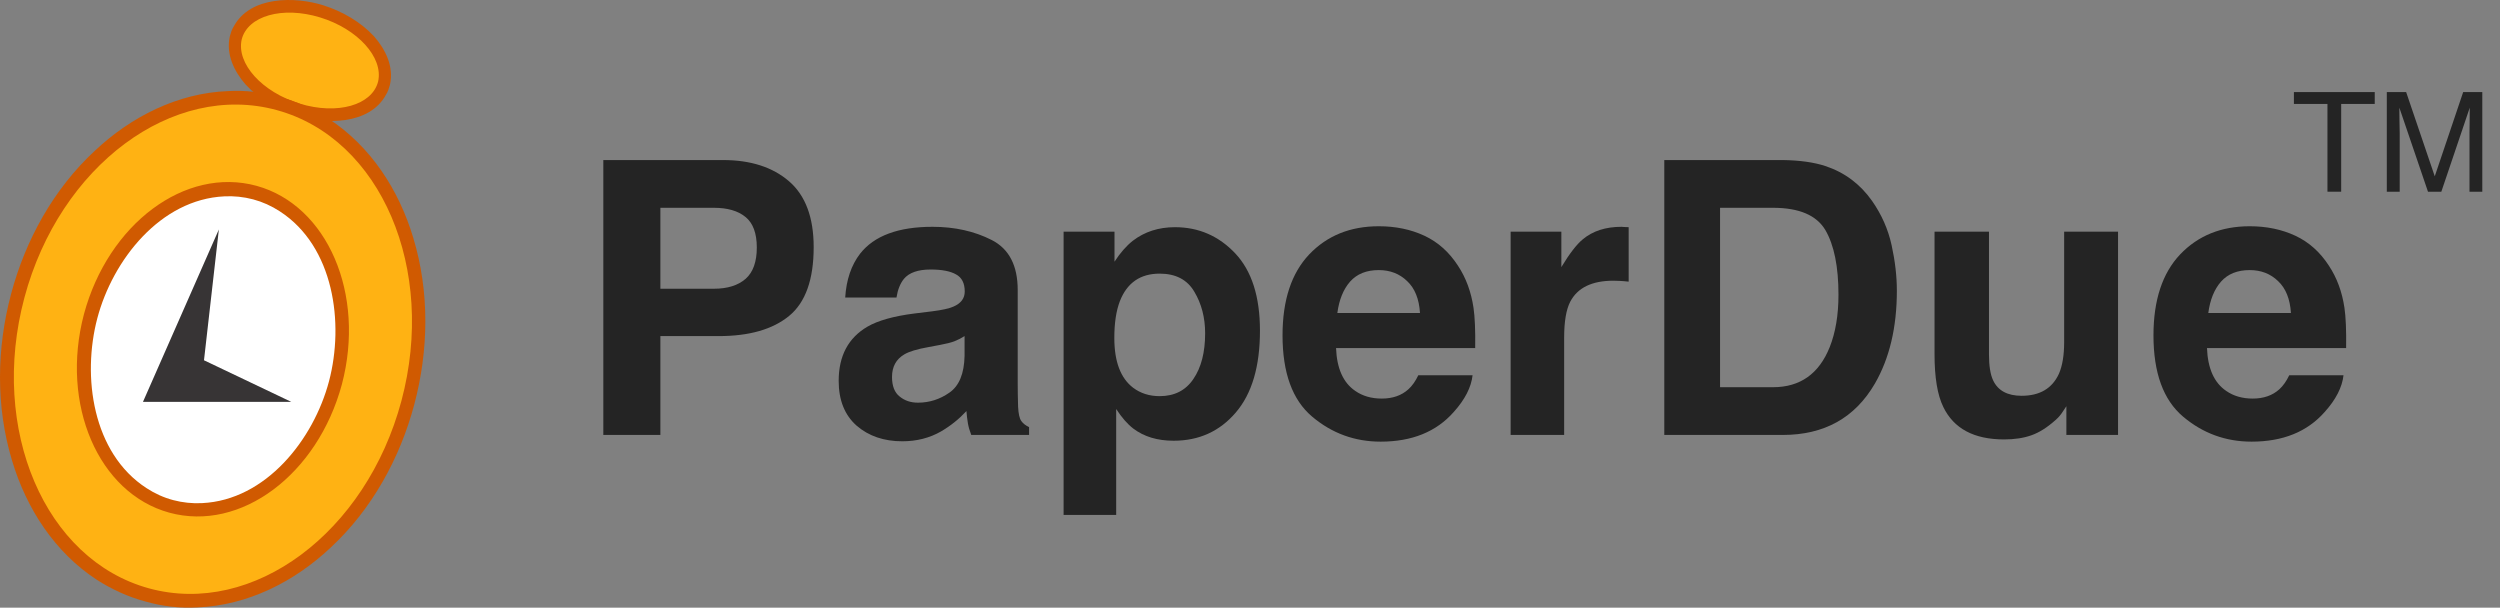
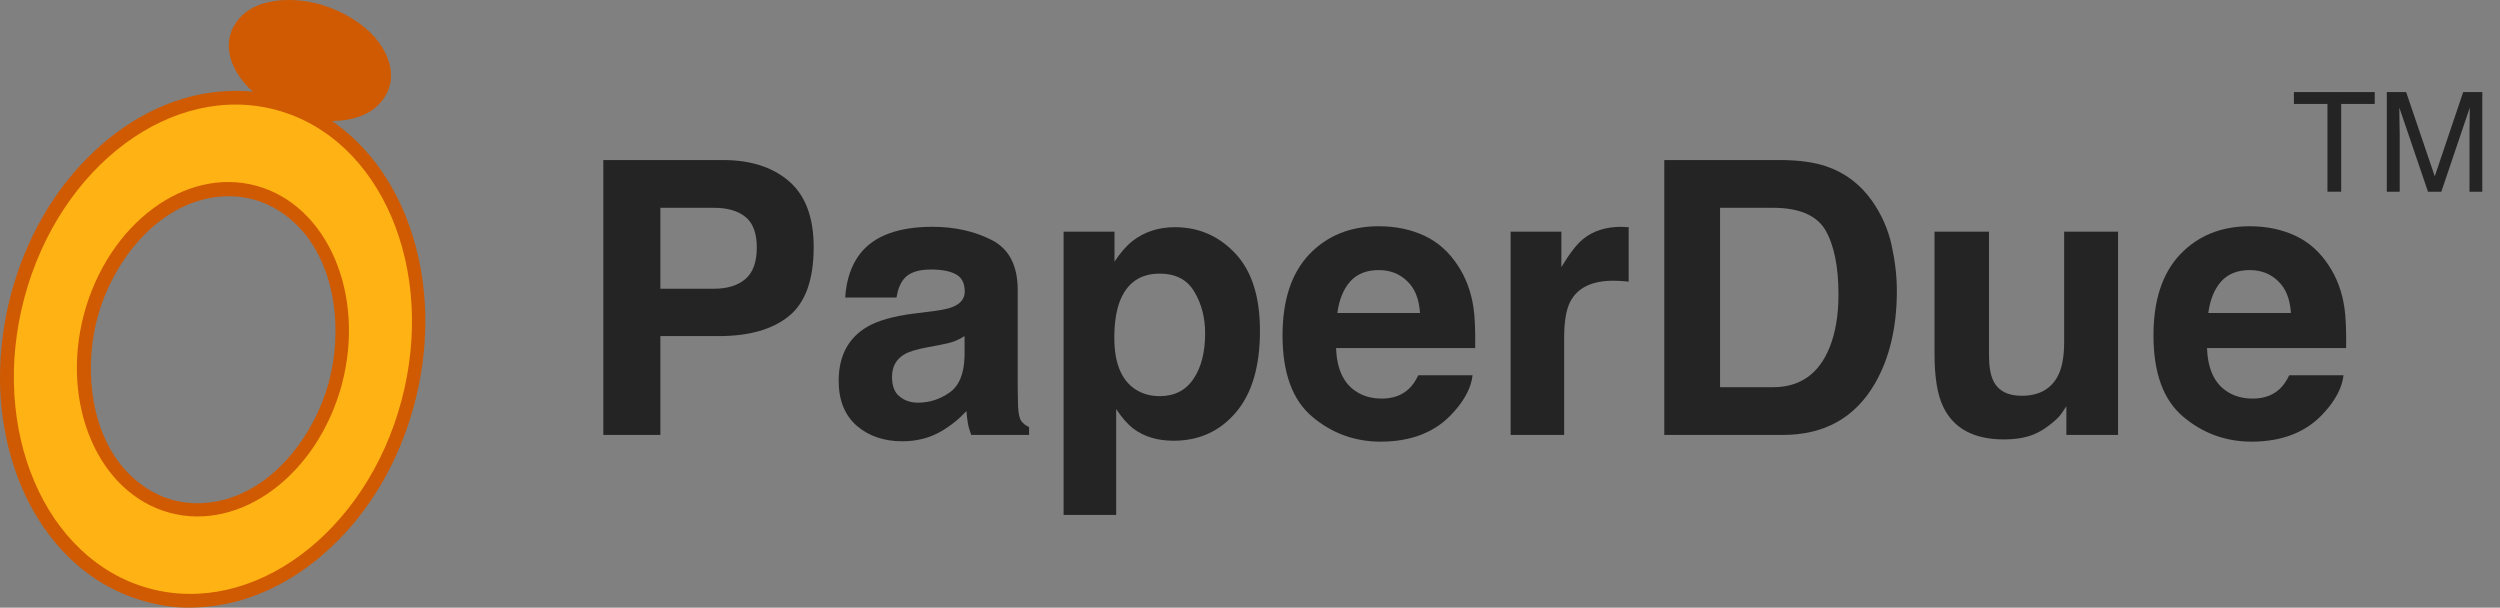
<svg xmlns="http://www.w3.org/2000/svg" width="144" height="35" viewBox="0 0 144 35" fill="none">
  <rect x="0" y="0" width="144" height="35" fill="#808080" stroke="none" />
-   <path d="M9.87 29.552C13.962 30.669 18.406 27.361 19.795 22.164C21.185 16.966 18.994 11.847 14.901 10.73C10.809 9.613 6.365 12.921 4.975 18.118C3.586 23.316 5.777 28.435 9.87 29.552Z" fill="white" />
  <path fill-rule="evenodd" clip-rule="evenodd" d="M17.065 6.662C15.979 6.315 14.922 5.709 14.15 4.872C13.493 4.121 13.008 3.139 13.236 2.1C13.293 1.898 13.35 1.696 13.465 1.522C14.408 -0.239 17.008 -0.21 18.636 0.31C19.722 0.656 20.779 1.263 21.55 2.1C22.207 2.851 22.693 3.832 22.465 4.872C22.407 5.074 22.35 5.276 22.236 5.449C21.293 7.21 18.693 7.181 17.065 6.662Z" fill="#D05A01" />
-   <path fill-rule="evenodd" clip-rule="evenodd" d="M17.265 5.969C19.436 6.633 21.436 6.055 21.779 4.698C22.093 3.313 20.608 1.667 18.436 1.003C16.265 0.339 14.265 0.916 13.922 2.273C13.607 3.659 15.093 5.305 17.265 5.969Z" fill="#FFB213" />
  <path fill-rule="evenodd" clip-rule="evenodd" d="M23.864 23.292C23.036 26.41 21.407 29.355 19.036 31.55C16.95 33.513 14.264 34.87 11.379 34.986C10.35 35.043 9.35 34.928 8.35 34.639C7.379 34.379 6.436 33.946 5.579 33.398C3.15 31.81 1.521 29.298 0.693 26.526C-0.25 23.408 -0.193 20.058 0.636 16.94C1.464 13.822 3.093 10.877 5.464 8.683C7.55 6.72 10.236 5.362 13.121 5.247C14.15 5.189 15.15 5.305 16.15 5.593C17.121 5.853 18.064 6.286 18.921 6.835C21.35 8.423 22.979 10.935 23.807 13.707C24.75 16.825 24.693 20.174 23.864 23.292ZM14.579 11.483C14.036 11.339 13.464 11.281 12.921 11.31C9.236 11.483 6.493 14.977 5.607 18.326C4.721 21.675 5.321 26.093 8.436 28.114C8.921 28.431 9.436 28.663 9.979 28.807C10.521 28.951 11.093 29.009 11.636 28.98C15.321 28.807 18.064 25.313 18.95 21.964C19.836 18.615 19.236 14.197 16.121 12.176C15.636 11.859 15.121 11.628 14.579 11.483Z" fill="#D05A01" />
  <path fill-rule="evenodd" clip-rule="evenodd" d="M23.122 23.09C25.15 15.497 21.95 7.99 15.95 6.344C9.95 4.698 3.436 9.549 1.407 17.142C-0.621 24.736 2.579 32.243 8.579 33.888C14.579 35.534 21.093 30.684 23.122 23.09ZM14.779 10.704C18.864 11.83 21.064 16.94 19.693 22.137C18.293 27.334 13.864 30.655 9.75 29.529C5.664 28.403 3.464 23.292 4.836 18.095C6.236 12.898 10.664 9.578 14.779 10.704Z" fill="#FFB213" />
-   <path fill-rule="evenodd" clip-rule="evenodd" d="M11.75 20.752L12.607 13.216L8.235 23.148H16.778L11.75 20.752Z" fill="#373435" />
  <path d="M41.4 19.359H38.038V25.053H34.751V9.219H41.648C43.237 9.219 44.505 9.627 45.45 10.443C46.395 11.26 46.868 12.524 46.868 14.235C46.868 16.104 46.395 17.426 45.45 18.199C44.505 18.973 43.155 19.359 41.4 19.359ZM42.947 16.061C43.377 15.682 43.592 15.08 43.592 14.257C43.592 13.433 43.373 12.846 42.937 12.495C42.507 12.144 41.902 11.969 41.121 11.969H38.038V16.631H41.121C41.902 16.631 42.51 16.441 42.947 16.061Z" fill="#242424" />
  <path d="M49.543 14.611C50.352 13.58 51.742 13.064 53.711 13.064C54.993 13.064 56.132 13.319 57.127 13.827C58.122 14.336 58.62 15.295 58.62 16.706V22.077C58.62 22.45 58.627 22.901 58.642 23.431C58.663 23.832 58.724 24.104 58.824 24.247C58.925 24.39 59.075 24.508 59.275 24.602V25.053H55.945C55.852 24.816 55.788 24.594 55.752 24.387C55.716 24.179 55.688 23.943 55.666 23.678C55.243 24.136 54.757 24.526 54.205 24.849C53.546 25.228 52.801 25.418 51.971 25.418C50.911 25.418 50.033 25.117 49.339 24.516C48.651 23.907 48.308 23.047 48.308 21.937C48.308 20.498 48.863 19.456 49.973 18.811C50.581 18.461 51.477 18.21 52.658 18.059L53.7 17.931C54.266 17.859 54.671 17.77 54.914 17.662C55.351 17.476 55.569 17.186 55.569 16.792C55.569 16.312 55.401 15.983 55.065 15.804C54.735 15.617 54.248 15.524 53.603 15.524C52.88 15.524 52.368 15.703 52.067 16.061C51.852 16.326 51.709 16.684 51.638 17.136H48.684C48.748 16.112 49.035 15.27 49.543 14.611ZM51.82 22.84C52.107 23.076 52.458 23.194 52.873 23.194C53.532 23.194 54.137 23.001 54.688 22.614C55.247 22.227 55.537 21.522 55.559 20.498V19.359C55.365 19.481 55.168 19.581 54.968 19.66C54.774 19.732 54.506 19.8 54.162 19.864L53.475 19.993C52.83 20.108 52.368 20.247 52.089 20.412C51.616 20.691 51.38 21.125 51.38 21.712C51.38 22.235 51.527 22.611 51.82 22.84Z" fill="#242424" />
  <path d="M71.156 14.601C72.102 15.61 72.574 17.093 72.574 19.048C72.574 21.11 72.109 22.682 71.178 23.764C70.254 24.845 69.061 25.386 67.601 25.386C66.67 25.386 65.896 25.153 65.28 24.687C64.944 24.43 64.614 24.054 64.292 23.559V29.661H61.263V13.344H64.195V15.073C64.525 14.565 64.876 14.164 65.248 13.87C65.928 13.347 66.738 13.086 67.676 13.086C69.044 13.086 70.204 13.591 71.156 14.601ZM69.416 19.198C69.416 18.296 69.208 17.497 68.793 16.803C68.385 16.108 67.719 15.761 66.795 15.761C65.685 15.761 64.922 16.287 64.507 17.34C64.292 17.898 64.185 18.607 64.185 19.467C64.185 20.827 64.546 21.784 65.269 22.335C65.699 22.657 66.208 22.818 66.795 22.818C67.647 22.818 68.295 22.489 68.739 21.83C69.19 21.171 69.416 20.294 69.416 19.198Z" fill="#242424" />
  <path d="M84.82 21.615C84.742 22.31 84.38 23.015 83.735 23.731C82.733 24.87 81.329 25.439 79.524 25.439C78.035 25.439 76.721 24.96 75.582 24C74.443 23.04 73.874 21.479 73.874 19.316C73.874 17.29 74.386 15.736 75.41 14.654C76.441 13.573 77.777 13.032 79.417 13.032C80.391 13.032 81.268 13.215 82.049 13.58C82.829 13.945 83.474 14.522 83.982 15.309C84.441 16.004 84.738 16.81 84.874 17.727C84.953 18.264 84.985 19.037 84.971 20.047H76.957C77 21.221 77.369 22.045 78.064 22.517C78.486 22.811 78.995 22.958 79.589 22.958C80.219 22.958 80.731 22.779 81.125 22.421C81.34 22.227 81.53 21.959 81.694 21.615H84.82ZM81.791 18.027C81.741 17.218 81.494 16.606 81.05 16.19C80.613 15.768 80.069 15.557 79.417 15.557C78.708 15.557 78.157 15.779 77.763 16.223C77.376 16.667 77.132 17.268 77.032 18.027H81.791Z" fill="#242424" />
  <path d="M92.931 16.169C91.699 16.169 90.872 16.57 90.449 17.372C90.213 17.823 90.095 18.518 90.095 19.456V25.053H87.012V13.344H89.934V15.385C90.406 14.604 90.818 14.071 91.169 13.784C91.742 13.304 92.487 13.064 93.403 13.064C93.461 13.064 93.507 13.068 93.543 13.075C93.586 13.075 93.675 13.079 93.811 13.086V16.223C93.618 16.201 93.446 16.187 93.296 16.18C93.145 16.172 93.024 16.169 92.931 16.169Z" fill="#242424" />
  <path d="M102.685 25.053H95.863V9.219H102.685C103.666 9.233 104.482 9.348 105.134 9.562C106.244 9.928 107.143 10.597 107.83 11.571C108.382 12.359 108.757 13.211 108.958 14.128C109.159 15.044 109.259 15.918 109.259 16.749C109.259 18.854 108.836 20.638 107.991 22.099C106.845 24.068 105.076 25.053 102.685 25.053ZM105.145 13.258C104.636 12.398 103.63 11.969 102.126 11.969H99.075V22.303H102.126C103.687 22.303 104.776 21.533 105.392 19.993C105.728 19.148 105.896 18.142 105.896 16.974C105.896 15.363 105.646 14.124 105.145 13.258Z" fill="#242424" />
  <path d="M119.023 23.398C118.995 23.434 118.923 23.542 118.809 23.721C118.694 23.9 118.558 24.057 118.4 24.193C117.921 24.623 117.455 24.917 117.004 25.074C116.56 25.232 116.037 25.311 115.436 25.311C113.702 25.311 112.535 24.687 111.934 23.441C111.597 22.754 111.429 21.741 111.429 20.401V13.344H114.565V20.401C114.565 21.067 114.644 21.569 114.802 21.905C115.081 22.5 115.629 22.797 116.445 22.797C117.491 22.797 118.207 22.374 118.594 21.529C118.794 21.071 118.895 20.466 118.895 19.714V13.344H121.999V25.053H119.023V23.398Z" fill="#242424" />
  <path d="M134.986 21.615C134.908 22.31 134.546 23.015 133.901 23.731C132.899 24.87 131.495 25.439 129.69 25.439C128.201 25.439 126.887 24.96 125.748 24C124.609 23.04 124.04 21.479 124.04 19.316C124.04 17.29 124.552 15.736 125.576 14.654C126.607 13.573 127.943 13.032 129.583 13.032C130.557 13.032 131.434 13.215 132.215 13.58C132.995 13.945 133.64 14.522 134.148 15.309C134.607 16.004 134.904 16.81 135.04 17.727C135.119 18.264 135.151 19.037 135.137 20.047H127.123C127.166 21.221 127.535 22.045 128.229 22.517C128.652 22.811 129.16 22.958 129.755 22.958C130.385 22.958 130.897 22.779 131.291 22.421C131.506 22.227 131.696 21.959 131.86 21.615H134.986ZM131.957 18.027C131.907 17.218 131.66 16.606 131.216 16.19C130.779 15.768 130.235 15.557 129.583 15.557C128.874 15.557 128.323 15.779 127.929 16.223C127.542 16.667 127.299 17.268 127.198 18.027H131.957Z" fill="#242424" />
  <path d="M136.785 5.304V5.987H134.852V11.042H134.062V5.987H132.129V5.304H136.785Z" fill="#242424" />
  <path d="M137.48 5.304H138.594L140.242 10.155L141.879 5.304H142.98V11.042H142.242V7.655C142.242 7.538 142.245 7.344 142.25 7.073C142.255 6.803 142.258 6.512 142.258 6.202L140.621 11.042H139.852L138.203 6.202V6.378C138.203 6.519 138.206 6.734 138.211 7.023C138.219 7.309 138.223 7.52 138.223 7.655V11.042H137.48V5.304Z" fill="#242424" />
</svg>